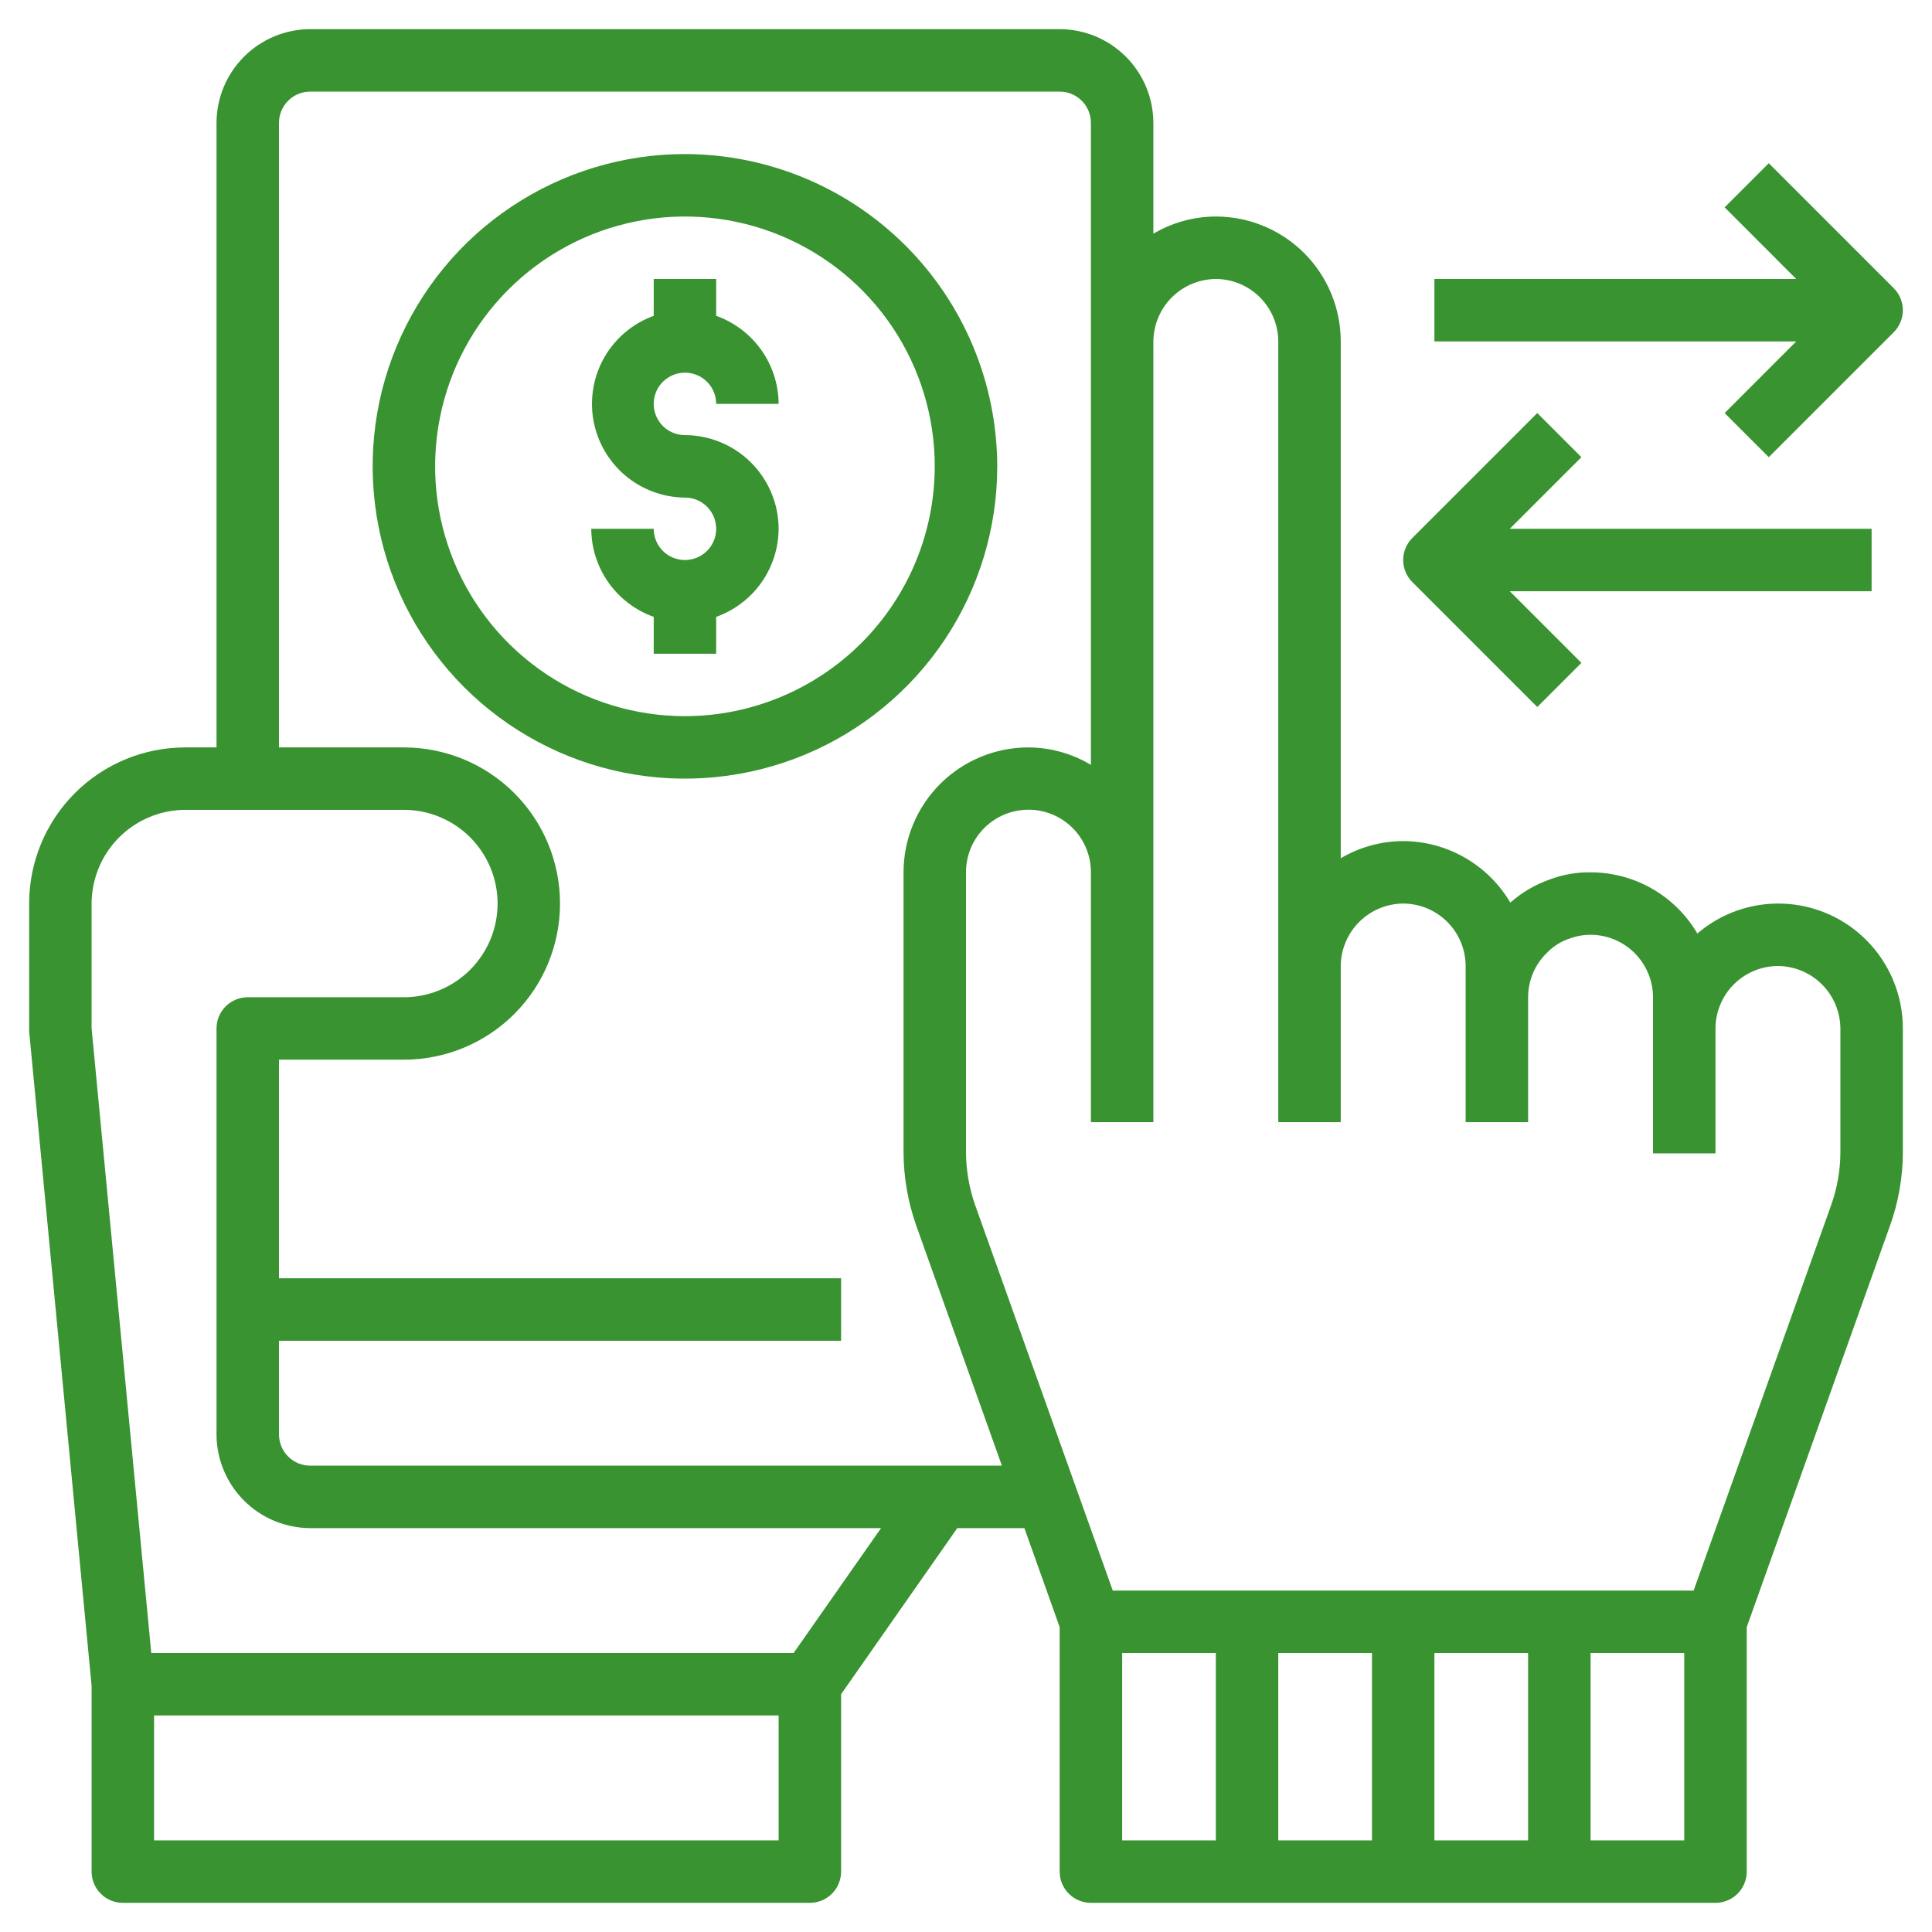
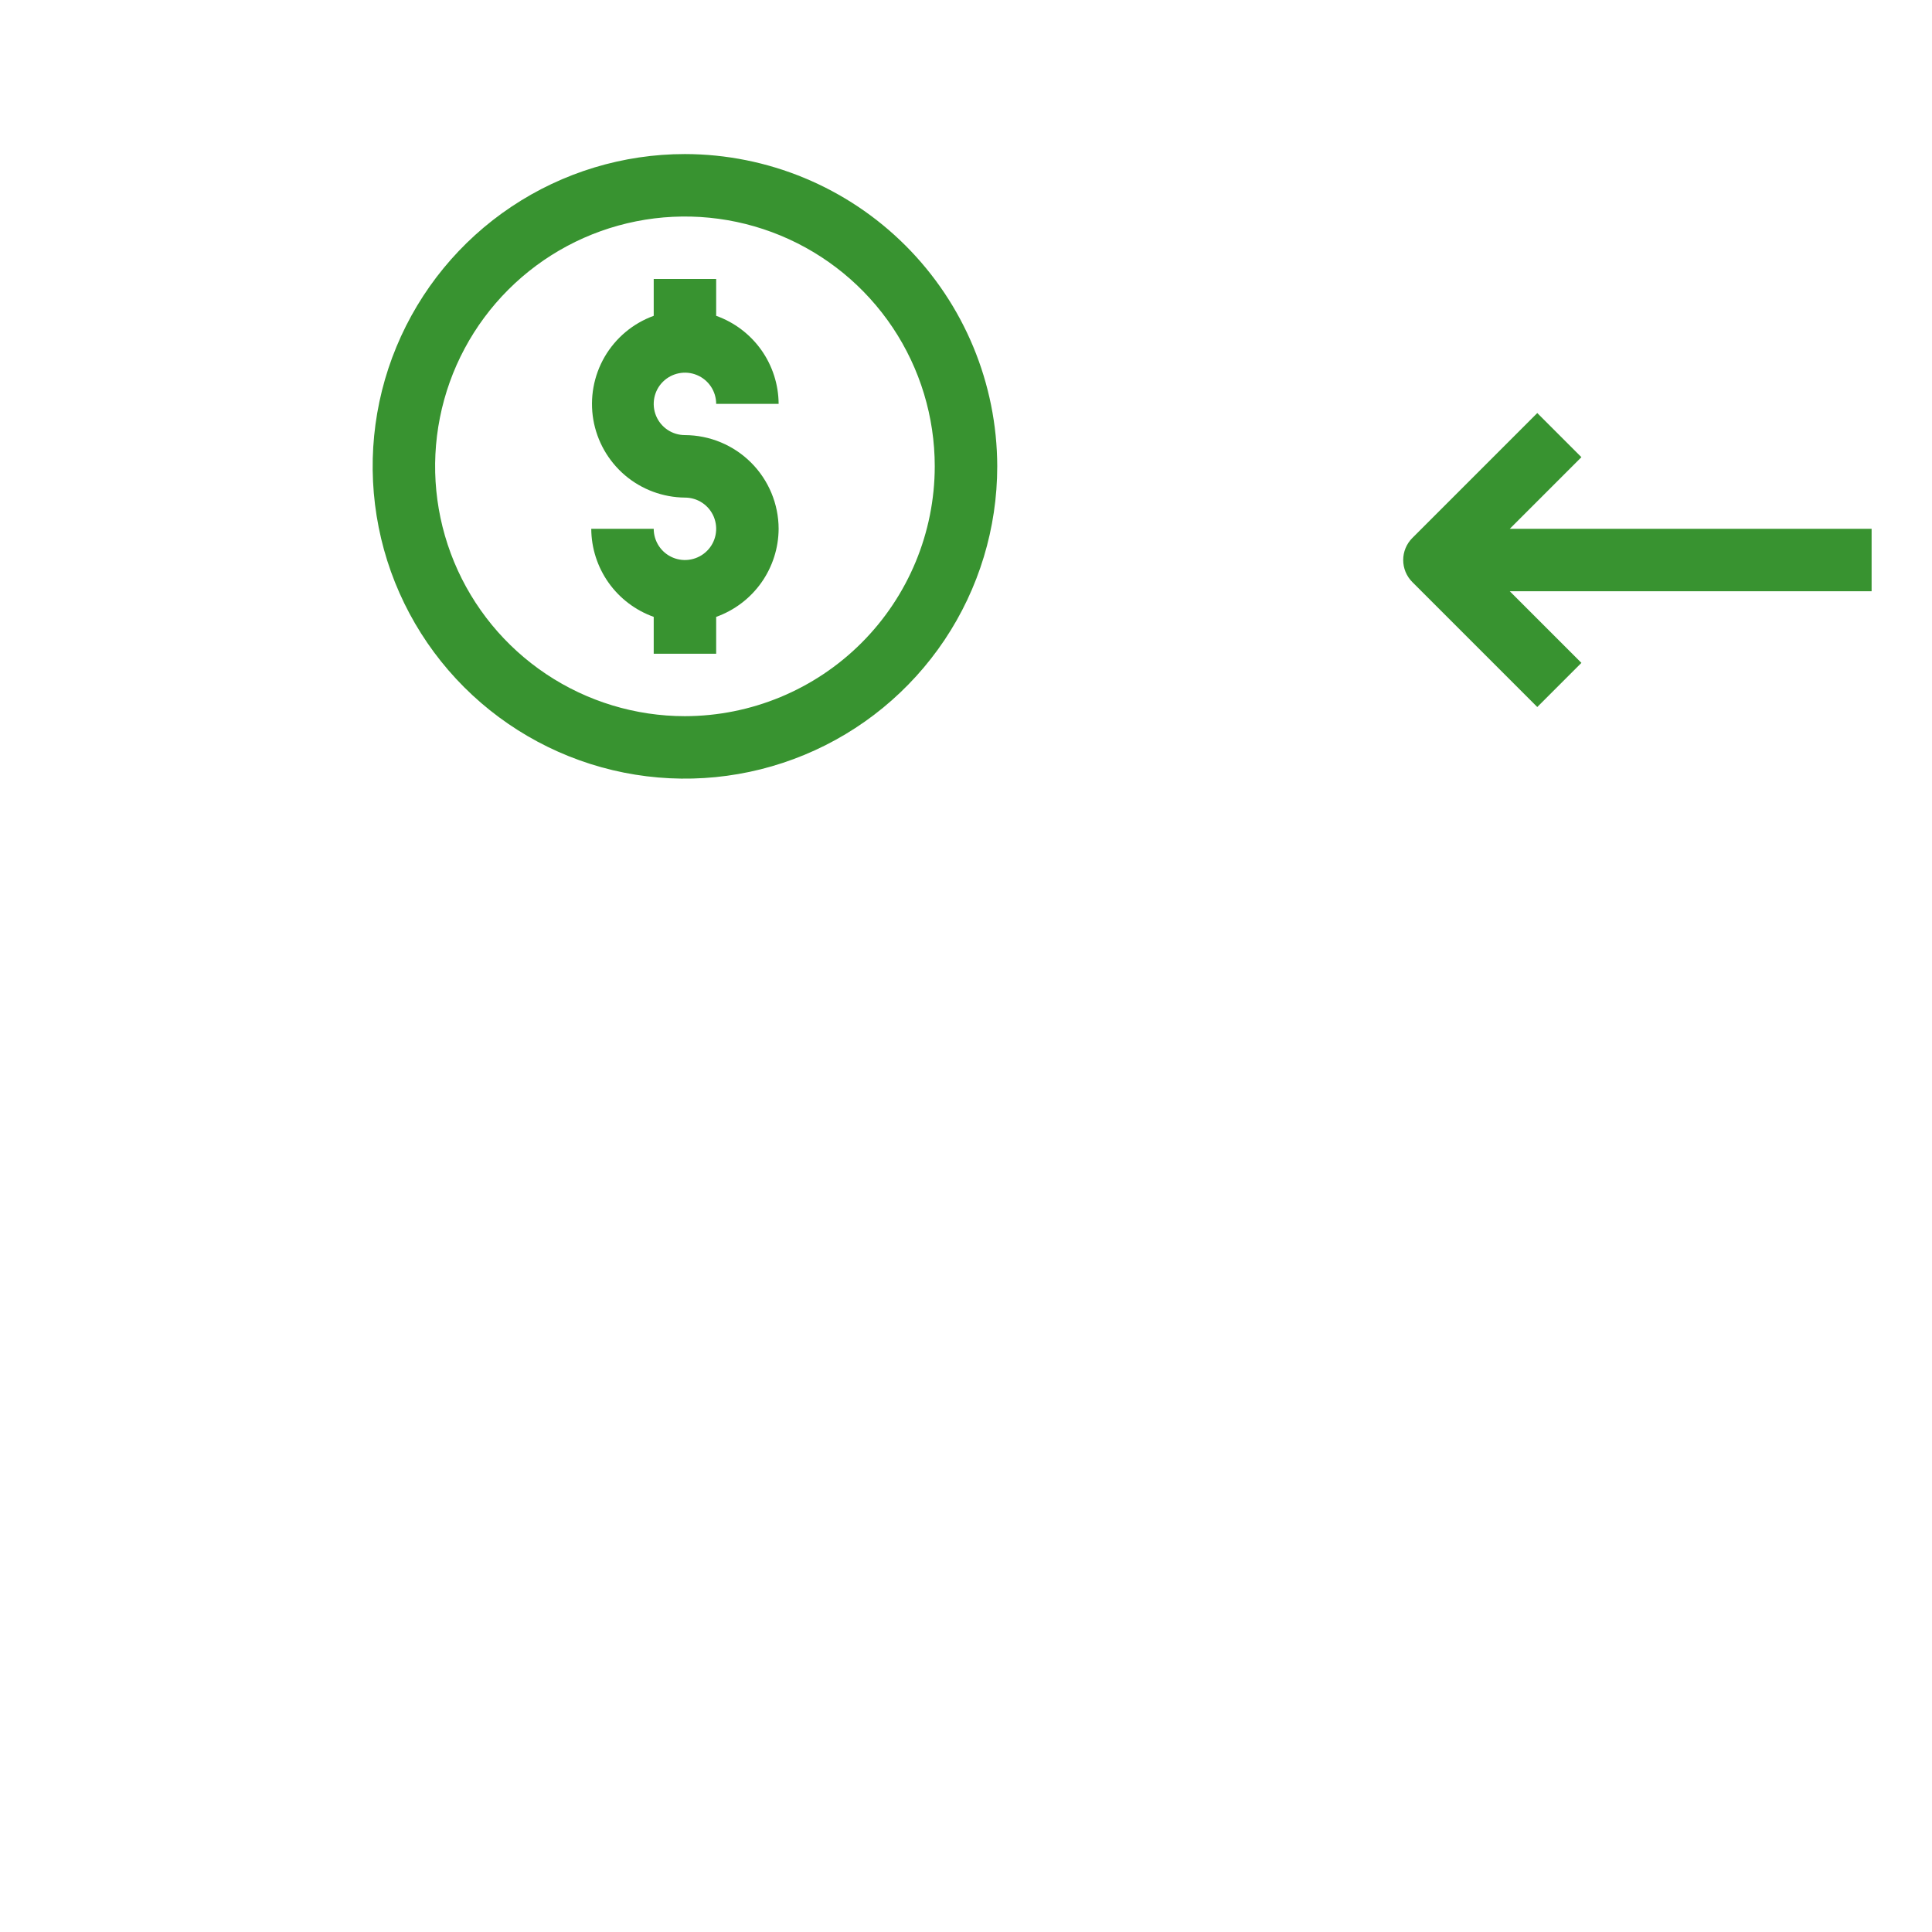
<svg xmlns="http://www.w3.org/2000/svg" width="58" height="58" viewBox="0 0 58 58" fill="none">
-   <path d="M51.775 12.4L53.1 13.725L56.85 9.975C57.026 9.8 57.125 9.561 57.125 9.313C57.125 9.064 57.026 8.825 56.85 8.65L53.1 4.9L51.775 6.225L53.924 8.375H43.062V10.25H53.924L51.775 12.4Z" fill="#389330" />
  <path d="M46.15 21.225L47.475 19.9L45.325 17.75H56.187V15.875H45.325L47.475 13.725L46.15 12.4L42.4 16.15C42.224 16.326 42.125 16.564 42.125 16.812C42.125 17.061 42.224 17.299 42.4 17.475L46.15 21.225Z" fill="#389330" />
-   <path d="M56.028 28.222C55.364 27.555 54.471 27.164 53.531 27.128C52.59 27.091 51.67 27.412 50.956 28.025C50.628 27.466 50.16 27.002 49.598 26.68C49.035 26.357 48.398 26.188 47.75 26.188C47.331 26.182 46.914 26.255 46.522 26.403C46.087 26.557 45.686 26.792 45.341 27.097C45.011 26.537 44.541 26.072 43.977 25.748C43.413 25.424 42.775 25.253 42.125 25.25C41.465 25.252 40.818 25.43 40.25 25.766V10.25C40.25 9.255 39.855 8.302 39.152 7.598C38.448 6.895 37.495 6.5 36.5 6.5C35.84 6.502 35.193 6.68 34.625 7.016V3.688C34.623 2.942 34.326 2.228 33.799 1.701C33.272 1.174 32.558 0.877 31.812 0.875H9.312C8.567 0.877 7.853 1.174 7.326 1.701C6.799 2.228 6.502 2.942 6.5 3.688V22.438H5.562C4.319 22.438 3.127 22.931 2.248 23.81C1.369 24.689 0.875 25.882 0.875 27.125V30.959L2.75 50.609V56.188C2.75 56.436 2.849 56.675 3.025 56.85C3.2 57.026 3.439 57.125 3.688 57.125H24.312C24.561 57.125 24.8 57.026 24.975 56.85C25.151 56.675 25.25 56.436 25.25 56.188V50.862L28.738 45.875H30.753L31.812 48.847V56.188C31.812 56.436 31.911 56.675 32.087 56.85C32.263 57.026 32.501 57.125 32.75 57.125H51.5C51.749 57.125 51.987 57.026 52.163 56.85C52.339 56.675 52.438 56.436 52.438 56.188V48.847L56.741 36.791C56.994 36.084 57.124 35.339 57.125 34.587V30.875C57.125 30.382 57.029 29.895 56.84 29.439C56.652 28.984 56.376 28.57 56.028 28.222ZM23.375 55.25H4.625V51.5H23.375V55.25ZM23.825 49.625H4.541L2.75 30.875V27.125C2.752 26.38 3.049 25.666 3.576 25.139C4.103 24.612 4.817 24.315 5.562 24.312H12.125C12.871 24.312 13.586 24.609 14.114 25.136C14.641 25.664 14.938 26.379 14.938 27.125C14.938 27.871 14.641 28.586 14.114 29.114C13.586 29.641 12.871 29.938 12.125 29.938H7.438C7.189 29.938 6.95 30.036 6.775 30.212C6.599 30.388 6.5 30.626 6.5 30.875V43.062C6.502 43.808 6.799 44.522 7.326 45.049C7.853 45.576 8.567 45.873 9.312 45.875H26.45L23.825 49.625ZM9.312 44C9.064 44 8.825 43.901 8.65 43.725C8.474 43.55 8.375 43.311 8.375 43.062V40.25H25.25V38.375H8.375V31.812H12.125C13.368 31.812 14.56 31.319 15.44 30.44C16.319 29.561 16.812 28.368 16.812 27.125C16.812 25.882 16.319 24.689 15.44 23.81C14.56 22.931 13.368 22.438 12.125 22.438H8.375V3.688C8.375 3.439 8.474 3.2 8.65 3.025C8.825 2.849 9.064 2.75 9.312 2.75H31.812C32.061 2.75 32.3 2.849 32.475 3.025C32.651 3.2 32.75 3.439 32.75 3.688V22.962C32.181 22.621 31.53 22.439 30.866 22.438C29.874 22.44 28.924 22.835 28.223 23.536C27.522 24.237 27.128 25.187 27.125 26.178V34.587C27.127 35.341 27.257 36.09 27.509 36.8L30.078 44H9.312ZM36.5 55.25H33.688V49.625H36.5V55.25ZM41.188 55.25H38.375V49.625H41.188V55.25ZM45.875 55.25H43.062V49.625H45.875V55.25ZM50.562 55.25H47.75V49.625H50.562V55.25ZM55.25 34.587C55.249 35.124 55.157 35.657 54.978 36.163L50.844 47.75H33.406L29.272 36.172C29.094 35.663 29.002 35.127 29 34.587V26.178C29.001 25.681 29.2 25.204 29.552 24.854C29.905 24.503 30.382 24.307 30.88 24.308C31.377 24.309 31.853 24.508 32.204 24.86C32.555 25.213 32.751 25.69 32.75 26.188V33.688H34.625V10.25C34.629 9.754 34.827 9.279 35.178 8.928C35.529 8.577 36.004 8.379 36.5 8.375C36.997 8.376 37.473 8.575 37.824 8.926C38.175 9.277 38.373 9.753 38.375 10.25V33.688H40.25V29C40.254 28.504 40.452 28.029 40.803 27.678C41.154 27.327 41.629 27.129 42.125 27.125C42.622 27.127 43.098 27.325 43.449 27.676C43.8 28.027 43.998 28.503 44 29V33.688H45.875V29.938C45.875 29.692 45.924 29.448 46.019 29.221C46.114 28.994 46.253 28.788 46.428 28.616C46.626 28.406 46.875 28.252 47.15 28.166C47.342 28.096 47.545 28.062 47.75 28.062C48.247 28.064 48.723 28.262 49.074 28.613C49.425 28.965 49.623 29.441 49.625 29.938V34.625H51.5V30.875C51.502 30.378 51.7 29.902 52.051 29.551C52.402 29.2 52.878 29.002 53.375 29C53.871 29.004 54.346 29.202 54.697 29.553C55.048 29.904 55.246 30.379 55.25 30.875V34.587Z" fill="#389330" />
  <path d="M20.562 4.625C18.708 4.625 16.896 5.175 15.354 6.205C13.812 7.235 12.611 8.699 11.901 10.412C11.191 12.125 11.006 14.01 11.368 15.829C11.729 17.648 12.622 19.318 13.933 20.629C15.245 21.94 16.915 22.833 18.733 23.195C20.552 23.557 22.437 23.371 24.15 22.661C25.863 21.952 27.327 20.75 28.358 19.209C29.388 17.667 29.938 15.854 29.938 14C29.933 11.515 28.945 9.133 27.187 7.375C25.43 5.618 23.048 4.629 20.562 4.625ZM20.562 21.5C19.079 21.5 17.629 21.06 16.396 20.236C15.162 19.412 14.201 18.241 13.633 16.87C13.066 15.5 12.917 13.992 13.207 12.537C13.496 11.082 14.21 9.746 15.259 8.697C16.308 7.648 17.644 6.934 19.099 6.644C20.554 6.355 22.062 6.503 23.433 7.071C24.803 7.639 25.974 8.6 26.799 9.833C27.623 11.067 28.062 12.517 28.062 14C28.06 15.988 27.269 17.894 25.863 19.3C24.457 20.706 22.551 21.497 20.562 21.5Z" fill="#389330" />
  <path d="M23.375 15.875C23.372 16.455 23.19 17.02 22.855 17.493C22.519 17.966 22.046 18.324 21.5 18.519V19.625H19.625V18.519C19.079 18.324 18.606 17.966 18.27 17.493C17.935 17.02 17.753 16.455 17.75 15.875H19.625C19.625 16.06 19.68 16.242 19.783 16.396C19.886 16.55 20.032 16.67 20.204 16.741C20.375 16.812 20.564 16.831 20.745 16.794C20.927 16.758 21.094 16.669 21.225 16.538C21.357 16.407 21.446 16.24 21.482 16.058C21.518 15.876 21.5 15.688 21.429 15.516C21.358 15.345 21.238 15.198 21.083 15.095C20.929 14.992 20.748 14.938 20.562 14.938C19.903 14.932 19.266 14.696 18.763 14.269C18.261 13.841 17.924 13.251 17.812 12.601C17.701 11.951 17.821 11.283 18.152 10.712C18.484 10.142 19.005 9.706 19.625 9.481V8.375H21.5V9.481C22.046 9.676 22.519 10.034 22.855 10.507C23.19 10.98 23.372 11.545 23.375 12.125H21.5C21.5 11.94 21.445 11.758 21.342 11.604C21.239 11.45 21.093 11.33 20.921 11.259C20.75 11.188 20.561 11.169 20.38 11.206C20.198 11.242 20.031 11.331 19.9 11.462C19.768 11.593 19.679 11.76 19.643 11.942C19.607 12.124 19.625 12.312 19.696 12.484C19.767 12.655 19.887 12.802 20.042 12.905C20.196 13.008 20.377 13.062 20.562 13.062C21.308 13.065 22.022 13.362 22.549 13.889C23.076 14.416 23.373 15.13 23.375 15.875Z" fill="#389330" />
</svg>